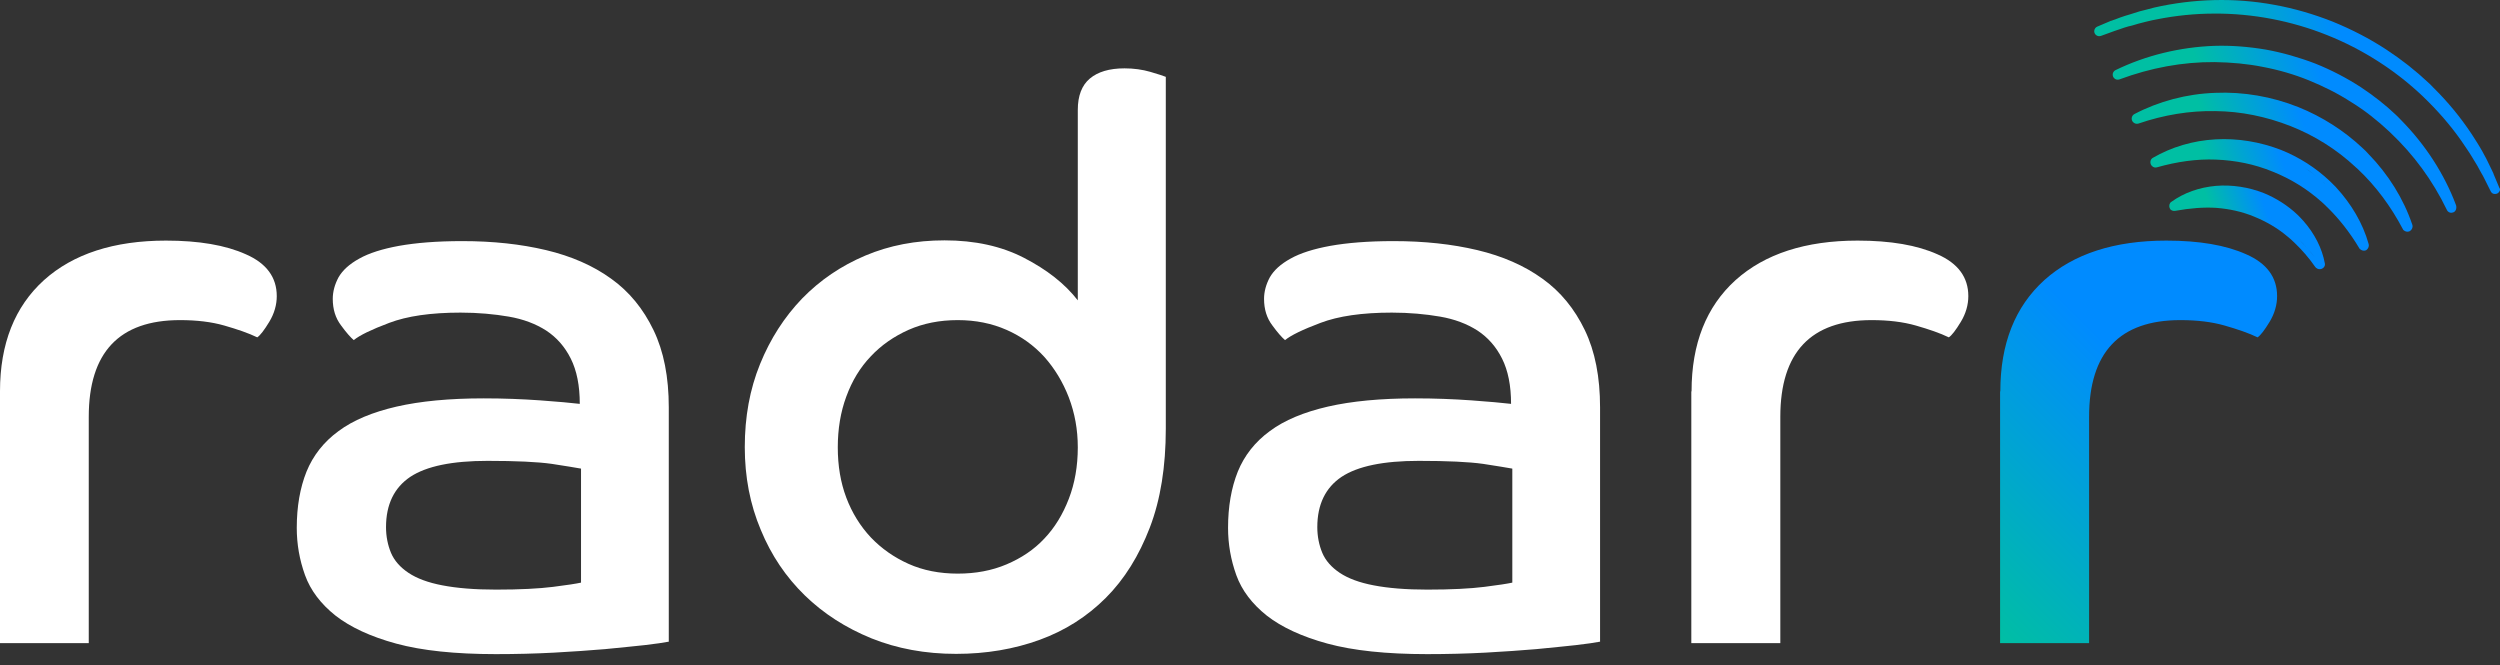
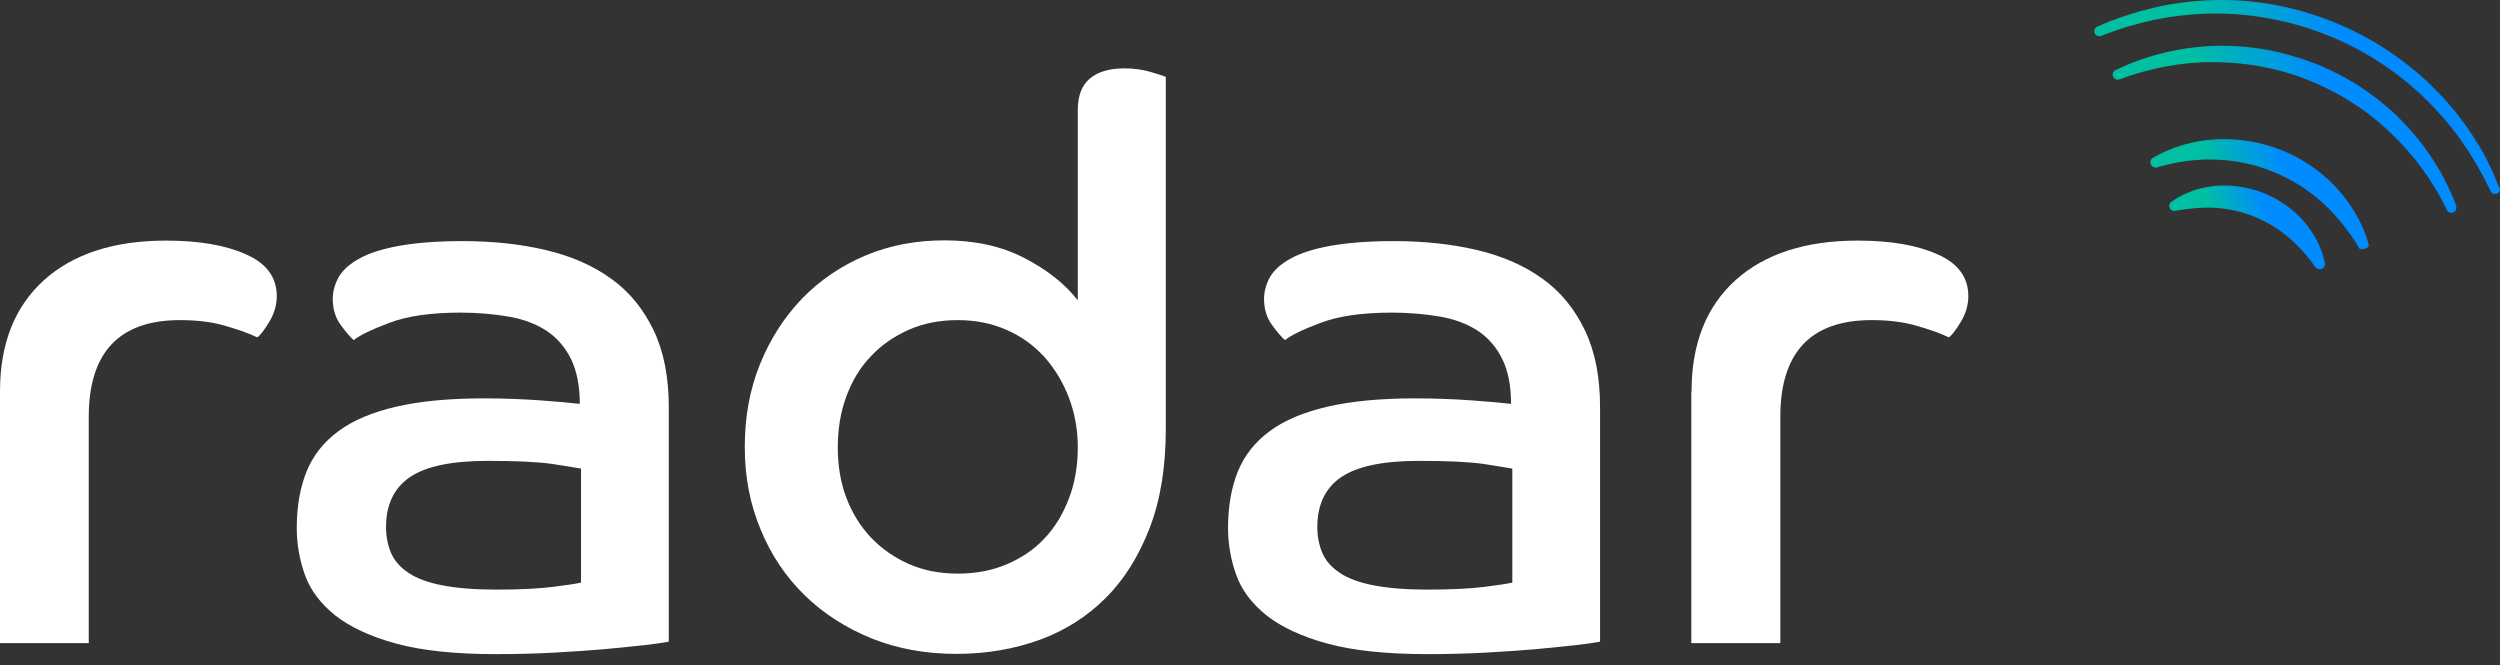
<svg xmlns="http://www.w3.org/2000/svg" width="203" height="54" viewBox="0 0 203 54" fill="none">
  <rect x="0" y="0" width="203" height="54" fill="#333333" stroke="none" />
  <path d="M0 31.779C0 27.901 1.198 24.896 3.573 22.745C5.948 20.613 9.257 19.537 13.48 19.537C16.139 19.537 18.311 19.902 19.976 20.654C21.641 21.384 22.473 22.521 22.473 24.044C22.473 24.754 22.27 25.465 21.864 26.135C21.458 26.805 21.133 27.231 20.89 27.393C20.179 27.048 19.286 26.744 18.23 26.439C17.174 26.135 15.977 25.993 14.617 25.993C9.683 25.993 7.207 28.612 7.207 33.849V52.221H0V31.779Z" fill="white" />
  <path d="M54.325 52.1C53.899 52.181 53.229 52.282 52.336 52.384C51.422 52.485 50.366 52.587 49.128 52.709C47.91 52.81 46.529 52.912 45.007 52.993C43.484 53.074 41.901 53.115 40.257 53.115C36.968 53.115 34.268 52.83 32.177 52.262C30.086 51.694 28.442 50.922 27.244 49.988C26.046 49.034 25.214 47.938 24.767 46.7C24.32 45.461 24.097 44.182 24.097 42.863C24.097 41.137 24.361 39.615 24.889 38.295C25.417 36.996 26.29 35.879 27.487 35.006C28.685 34.113 30.268 33.463 32.197 33.017C34.146 32.57 36.501 32.347 39.282 32.347C40.886 32.347 42.408 32.408 43.85 32.509C45.291 32.611 46.367 32.712 47.078 32.794C47.078 31.311 46.834 30.093 46.347 29.119C45.86 28.145 45.19 27.393 44.357 26.845C43.505 26.297 42.49 25.912 41.312 25.709C40.135 25.506 38.815 25.384 37.394 25.384C34.978 25.384 33.05 25.668 31.608 26.216C30.147 26.764 29.193 27.231 28.726 27.617C28.482 27.414 28.117 27.008 27.69 26.419C27.244 25.83 27.02 25.12 27.02 24.267C27.02 23.678 27.183 23.09 27.487 22.521C27.812 21.953 28.36 21.445 29.172 20.999C29.964 20.552 31.06 20.207 32.4 19.963C33.76 19.72 35.465 19.578 37.536 19.578C40.033 19.578 42.287 19.821 44.337 20.308C46.387 20.796 48.154 21.567 49.615 22.623C51.097 23.678 52.234 25.079 53.066 26.805C53.899 28.53 54.305 30.621 54.305 33.078V52.1H54.325ZM47.179 38.051C46.753 37.97 45.961 37.848 44.804 37.666C43.647 37.503 41.901 37.422 39.587 37.422C36.724 37.422 34.633 37.848 33.314 38.721C32.014 39.594 31.345 40.954 31.345 42.802C31.345 43.553 31.487 44.263 31.75 44.893C32.014 45.522 32.502 46.07 33.172 46.517C33.842 46.964 34.755 47.309 35.932 47.532C37.09 47.755 38.531 47.877 40.277 47.877C42.226 47.877 43.769 47.796 44.905 47.654C46.042 47.512 46.814 47.39 47.179 47.309V38.051V38.051Z" fill="white" />
  <path d="M87.517 8.92C87.517 7.783 87.842 6.93 88.491 6.382C89.141 5.834 90.075 5.55 91.313 5.55C92.064 5.55 92.775 5.651 93.404 5.834C94.033 6.017 94.46 6.159 94.663 6.24V34.803C94.663 37.889 94.236 40.569 93.364 42.842C92.491 45.116 91.313 47.024 89.791 48.547C88.268 50.069 86.481 51.206 84.411 51.958C82.34 52.709 80.087 53.094 77.63 53.094C75.133 53.094 72.839 52.668 70.769 51.836C68.678 50.983 66.871 49.826 65.348 48.344C63.826 46.862 62.628 45.096 61.775 43.025C60.903 40.954 60.476 38.721 60.476 36.306C60.476 33.849 60.882 31.616 61.715 29.566C62.547 27.515 63.684 25.749 65.125 24.247C66.587 22.745 68.292 21.587 70.261 20.755C72.23 19.923 74.362 19.517 76.697 19.517C79.153 19.517 81.305 19.984 83.152 20.938C85 21.892 86.461 23.029 87.517 24.389V8.92V8.92ZM87.517 36.326C87.517 34.885 87.273 33.545 86.786 32.266C86.299 31.007 85.629 29.911 84.797 28.977C83.944 28.043 82.929 27.312 81.731 26.785C80.533 26.257 79.214 25.993 77.772 25.993C76.29 25.993 74.971 26.257 73.773 26.785C72.596 27.312 71.56 28.023 70.708 28.936C69.835 29.85 69.185 30.926 68.718 32.205C68.251 33.463 68.028 34.844 68.028 36.326C68.028 37.808 68.251 39.168 68.718 40.406C69.185 41.645 69.855 42.721 70.708 43.634C71.581 44.548 72.596 45.258 73.773 45.786C74.951 46.314 76.29 46.578 77.772 46.578C79.214 46.578 80.533 46.334 81.731 45.827C82.929 45.319 83.964 44.629 84.797 43.736C85.649 42.842 86.299 41.767 86.786 40.508C87.273 39.249 87.517 37.848 87.517 36.326Z" fill="white" />
  <path d="M129.946 52.1C129.519 52.181 128.849 52.282 127.956 52.384C127.043 52.485 125.987 52.587 124.749 52.709C123.531 52.81 122.15 52.912 120.628 52.993C119.105 53.074 117.521 53.115 115.877 53.115C112.588 53.115 109.888 52.83 107.797 52.262C105.706 51.694 104.062 50.922 102.864 49.988C101.667 49.034 100.834 47.938 100.388 46.7C99.941 45.461 99.718 44.182 99.718 42.863C99.718 41.137 99.982 39.615 100.509 38.295C101.037 36.996 101.91 35.879 103.108 35.006C104.306 34.113 105.889 33.463 107.818 33.017C109.767 32.57 112.121 32.347 114.903 32.347C116.506 32.347 118.029 32.408 119.47 32.509C120.912 32.611 121.988 32.712 122.698 32.794C122.698 31.311 122.455 30.093 121.967 29.119C121.48 28.145 120.81 27.393 119.978 26.845C119.125 26.297 118.11 25.912 116.933 25.709C115.755 25.506 114.436 25.384 113.015 25.384C110.599 25.384 108.67 25.668 107.229 26.216C105.767 26.764 104.813 27.231 104.346 27.617C104.103 27.414 103.737 27.008 103.311 26.419C102.864 25.83 102.641 25.12 102.641 24.267C102.641 23.678 102.803 23.09 103.108 22.521C103.433 21.953 103.981 21.445 104.793 20.999C105.585 20.552 106.681 20.207 108.021 19.963C109.381 19.72 111.086 19.578 113.157 19.578C115.654 19.578 117.907 19.821 119.958 20.308C122.008 20.796 123.774 21.567 125.236 22.623C126.718 23.678 127.855 25.079 128.687 26.805C129.519 28.53 129.925 30.621 129.925 33.078V52.1H129.946ZM122.8 38.051C122.373 37.97 121.582 37.848 120.425 37.666C119.267 37.503 117.521 37.422 115.207 37.422C112.345 37.422 110.254 37.848 108.934 38.721C107.635 39.594 106.965 40.954 106.965 42.802C106.965 43.553 107.107 44.263 107.371 44.893C107.635 45.522 108.122 46.07 108.792 46.517C109.462 46.964 110.376 47.309 111.553 47.532C112.71 47.755 114.152 47.877 115.897 47.877C117.846 47.877 119.389 47.796 120.526 47.654C121.663 47.512 122.434 47.39 122.8 47.309V38.051V38.051Z" fill="white" />
  <path d="M137.355 31.779C137.355 27.901 138.553 24.896 140.928 22.745C143.304 20.613 146.613 19.537 150.835 19.537C153.495 19.537 155.667 19.902 157.331 20.654C158.996 21.384 159.828 22.521 159.828 24.044C159.828 24.754 159.625 25.465 159.219 26.135C158.813 26.805 158.489 27.231 158.245 27.393C157.534 27.048 156.641 26.744 155.586 26.439C154.53 26.135 153.332 25.993 151.972 25.993C147.039 25.993 144.562 28.612 144.562 33.849V52.221H137.335V31.779H137.355Z" fill="white" />
  <path d="M188.777 21.384C188.554 20.166 187.945 18.968 187.032 17.933C186.869 17.75 186.707 17.588 186.544 17.425C185.773 16.695 184.819 16.086 183.824 15.68C182.586 15.192 181.246 14.989 179.947 15.091C178.566 15.213 177.328 15.659 176.313 16.39C176.15 16.492 176.11 16.715 176.171 16.877C176.191 16.938 176.231 16.979 176.252 17.02C176.353 17.101 176.475 17.141 176.617 17.121C177.856 16.898 178.952 16.817 179.947 16.877C181.002 16.959 182.058 17.182 183.032 17.588C184.027 17.994 184.941 18.522 185.753 19.212C185.956 19.374 186.138 19.537 186.321 19.72C186.889 20.268 187.458 20.897 188.006 21.689C188.026 21.709 188.047 21.729 188.067 21.75C188.189 21.851 188.351 21.892 188.513 21.831C188.716 21.75 188.818 21.567 188.777 21.384ZM186.646 19.435C186.889 19.659 187.113 19.882 187.316 20.125C187.113 19.902 186.889 19.659 186.646 19.435ZM187.336 20.146C187.559 20.389 187.762 20.633 187.965 20.897C187.762 20.653 187.559 20.389 187.336 20.146Z" fill="url(#paint0_linear)" />
-   <path d="M187.113 13.609C187.438 13.812 187.742 14.036 188.047 14.279C187.742 14.036 187.438 13.812 187.113 13.609Z" fill="url(#paint1_linear)" />
  <path d="M188.615 14.767C188.432 14.604 188.229 14.442 188.047 14.279C188.25 14.421 188.432 14.584 188.615 14.767Z" fill="url(#paint2_linear)" />
  <path d="M189.386 15.497C189.204 15.314 189.021 15.131 188.818 14.949C188.838 14.969 188.879 15.01 188.899 15.03C189.062 15.172 189.224 15.334 189.386 15.497Z" fill="url(#paint3_linear)" />
  <path d="M188.818 14.949C188.757 14.888 188.676 14.827 188.615 14.766C188.696 14.827 188.757 14.888 188.818 14.949Z" fill="url(#paint4_linear)" />
  <path d="M188.919 15.03C188.899 15.01 188.859 14.97 188.838 14.949C189.021 15.132 189.224 15.315 189.407 15.497C189.224 15.335 189.062 15.172 188.919 15.03ZM188.615 14.767C188.676 14.827 188.757 14.888 188.818 14.949C188.757 14.888 188.696 14.827 188.615 14.767ZM188.047 14.279C188.25 14.442 188.432 14.604 188.615 14.767C188.432 14.584 188.25 14.421 188.047 14.279ZM188.047 14.279C187.742 14.036 187.438 13.812 187.113 13.609C187.438 13.812 187.742 14.036 188.047 14.279Z" fill="url(#paint5_linear)" />
-   <path d="M192.33 19.801C191.863 18.136 190.929 16.553 189.671 15.193C189.508 15.03 189.346 14.868 189.183 14.705C188.047 13.629 186.686 12.756 185.204 12.168C183.519 11.518 181.692 11.213 179.906 11.315C178.059 11.417 176.313 11.944 174.81 12.817C174.628 12.919 174.567 13.142 174.648 13.345C174.668 13.406 174.709 13.447 174.75 13.487C174.851 13.589 174.993 13.629 175.135 13.589C176.78 13.122 178.383 12.899 179.926 12.959C181.51 13.02 183.053 13.325 184.535 13.934C186.016 14.523 187.356 15.355 188.534 16.411C188.656 16.512 188.777 16.634 188.899 16.756C189.894 17.71 190.807 18.867 191.579 20.166C191.599 20.207 191.62 20.227 191.66 20.247C191.782 20.349 191.944 20.39 192.107 20.329C192.289 20.227 192.391 20.004 192.33 19.801ZM188.818 14.949C188.757 14.888 188.676 14.827 188.615 14.766C188.696 14.827 188.757 14.888 188.818 14.949ZM188.047 14.279C187.742 14.035 187.438 13.832 187.113 13.609C187.438 13.812 187.742 14.035 188.047 14.279Z" fill="url(#paint6_linear)" />
-   <path d="M195.883 18.258C195.172 16.147 193.934 14.157 192.31 12.493C192.168 12.33 192.005 12.168 191.843 12.026C190.361 10.625 188.554 9.468 186.626 8.696C184.494 7.844 182.159 7.438 179.865 7.539C177.551 7.62 175.277 8.229 173.308 9.265C173.125 9.366 173.044 9.59 173.125 9.793C173.146 9.854 173.186 9.894 173.227 9.935C173.328 10.036 173.491 10.077 173.633 10.036C175.704 9.326 177.815 8.981 179.886 9.021C181.977 9.041 184.027 9.468 185.996 10.239C187.945 11.011 189.732 12.127 191.274 13.569L191.477 13.751C192.919 15.111 194.137 16.756 195.111 18.603C195.132 18.644 195.152 18.684 195.192 18.705C195.314 18.806 195.477 18.847 195.639 18.786C195.842 18.684 195.944 18.461 195.883 18.258ZM192.168 13.853C192.289 13.975 192.411 14.096 192.533 14.218C192.411 14.096 192.289 13.975 192.168 13.853Z" fill="url(#paint7_linear)" />
+   <path d="M192.33 19.801C191.863 18.136 190.929 16.553 189.671 15.193C189.508 15.03 189.346 14.868 189.183 14.705C188.047 13.629 186.686 12.756 185.204 12.168C183.519 11.518 181.692 11.213 179.906 11.315C178.059 11.417 176.313 11.944 174.81 12.817C174.628 12.919 174.567 13.142 174.648 13.345C174.668 13.406 174.709 13.447 174.75 13.487C174.851 13.589 174.993 13.629 175.135 13.589C176.78 13.122 178.383 12.899 179.926 12.959C181.51 13.02 183.053 13.325 184.535 13.934C186.016 14.523 187.356 15.355 188.534 16.411C188.656 16.512 188.777 16.634 188.899 16.756C189.894 17.71 190.807 18.867 191.579 20.166C191.599 20.207 191.62 20.227 191.66 20.247C192.289 20.227 192.391 20.004 192.33 19.801ZM188.818 14.949C188.757 14.888 188.676 14.827 188.615 14.766C188.696 14.827 188.757 14.888 188.818 14.949ZM188.047 14.279C187.742 14.035 187.438 13.832 187.113 13.609C187.438 13.812 187.742 14.035 188.047 14.279Z" fill="url(#paint6_linear)" />
  <path d="M199.212 17.243C199.05 17.304 198.887 17.284 198.765 17.162C198.725 17.121 198.705 17.081 198.684 17.04C197.527 14.644 195.984 12.553 194.117 10.787L194.035 10.706C193.041 9.772 192.005 8.96 190.95 8.311C189.853 7.6 188.676 7.011 187.478 6.524C186.28 6.037 185.022 5.671 183.722 5.428C182.504 5.184 181.185 5.062 179.825 5.042C177.226 5.022 174.628 5.509 172.11 6.443C171.948 6.504 171.786 6.463 171.684 6.362C171.644 6.321 171.603 6.28 171.583 6.22C171.501 6.017 171.583 5.793 171.786 5.692C174.242 4.494 177.023 3.824 179.804 3.723C181.144 3.682 182.545 3.783 183.986 4.027C185.326 4.271 186.686 4.656 188.006 5.164C189.326 5.692 190.564 6.341 191.721 7.093C192.756 7.783 193.69 8.514 194.523 9.305C194.665 9.447 194.827 9.59 194.949 9.732C196.918 11.721 198.481 14.117 199.435 16.674C199.496 16.918 199.415 17.162 199.212 17.243Z" fill="url(#paint8_linear)" />
  <path d="M202.765 15.72C202.602 15.781 202.42 15.761 202.318 15.639C202.277 15.599 202.257 15.558 202.237 15.517L201.709 14.462C201.648 14.32 201.567 14.198 201.486 14.056C201.364 13.853 201.262 13.629 201.141 13.426C201.059 13.305 200.999 13.183 200.917 13.061C200.795 12.838 200.653 12.635 200.532 12.432C200.45 12.31 200.369 12.188 200.288 12.066C200.146 11.863 200.004 11.64 199.862 11.437C198.968 10.158 197.933 8.981 196.796 7.884L196.756 7.844C194.523 5.712 191.823 3.987 188.96 2.85C186.077 1.693 182.91 1.084 179.804 1.104C178.241 1.104 176.658 1.266 175.135 1.571C174.892 1.611 174.648 1.672 174.384 1.733C174.242 1.774 174.1 1.794 173.978 1.835C173.734 1.896 173.491 1.956 173.247 2.038C173.105 2.078 172.963 2.119 172.841 2.139C172.618 2.2 172.374 2.281 172.151 2.362C172.009 2.403 171.867 2.464 171.725 2.505L170.608 2.911C170.446 2.971 170.283 2.931 170.182 2.829C170.141 2.789 170.101 2.748 170.08 2.687C169.999 2.484 170.101 2.241 170.304 2.159L171.4 1.693H171.42L171.765 1.571C172.029 1.469 172.293 1.368 172.557 1.287C172.699 1.246 172.821 1.205 172.963 1.165C173.207 1.084 173.471 1.002 173.734 0.921C173.877 0.881 173.998 0.86 174.141 0.82C174.404 0.759 174.648 0.678 174.912 0.617C176.516 0.251 178.16 0.048 179.784 0.008C181.388 -0.033 183.032 0.089 184.677 0.393C186.26 0.678 187.864 1.144 189.407 1.753C190.95 2.383 192.411 3.134 193.771 4.027C195.01 4.839 196.167 5.753 197.202 6.727C197.344 6.849 197.466 6.991 197.588 7.113C198.745 8.25 199.801 9.529 200.714 10.909C200.856 11.132 200.998 11.356 201.141 11.579C201.222 11.701 201.283 11.823 201.364 11.944C201.506 12.168 201.628 12.411 201.75 12.635C201.811 12.757 201.892 12.878 201.953 13.02C202.074 13.264 202.196 13.508 202.318 13.771L202.48 14.117V14.137L202.947 15.254C203.069 15.375 202.968 15.619 202.765 15.72Z" fill="url(#paint9_linear)" />
-   <path d="M162.427 31.779C162.427 27.901 163.625 24.896 166 22.745C168.375 20.613 171.684 19.537 175.907 19.537C178.566 19.537 180.738 19.902 182.403 20.654C184.068 21.384 184.9 22.521 184.9 24.044C184.9 24.754 184.697 25.465 184.291 26.135C183.885 26.805 183.56 27.231 183.316 27.393C182.606 27.048 181.713 26.744 180.657 26.439C179.601 26.135 178.404 25.993 177.044 25.993C172.11 25.993 169.634 28.612 169.634 33.849V52.221H162.407V31.779H162.427Z" fill="url(#paint10_linear)" />
  <defs>
    <linearGradient id="paint0_linear" x1="177.437" y1="20.658" x2="187.431" y2="17.253" gradientUnits="userSpaceOnUse">
      <stop offset="0.295" stop-color="#00BFA3" />
      <stop offset="0.7" stop-color="#008BFF" />
    </linearGradient>
    <linearGradient id="paint1_linear" x1="187.149" y1="13.552" x2="187.971" y2="14.333" gradientUnits="userSpaceOnUse">
      <stop offset="0.295" stop-color="#00BFA3" />
      <stop offset="0.7" stop-color="#008BFF" />
    </linearGradient>
    <linearGradient id="paint2_linear" x1="188.042" y1="14.258" x2="188.586" y2="14.775" gradientUnits="userSpaceOnUse">
      <stop offset="0.295" stop-color="#00BFA3" />
      <stop offset="0.7" stop-color="#008BFF" />
    </linearGradient>
    <linearGradient id="paint3_linear" x1="188.798" y1="14.943" x2="189.366" y2="15.483" gradientUnits="userSpaceOnUse">
      <stop offset="0.295" stop-color="#00BFA3" />
      <stop offset="0.7" stop-color="#008BFF" />
    </linearGradient>
    <linearGradient id="paint4_linear" x1="188.603" y1="14.756" x2="188.799" y2="14.942" gradientUnits="userSpaceOnUse">
      <stop offset="0.295" stop-color="#00BFA3" />
      <stop offset="0.7" stop-color="#008BFF" />
    </linearGradient>
    <linearGradient id="paint5_linear" x1="187.167" y1="13.532" x2="189.296" y2="15.557" gradientUnits="userSpaceOnUse">
      <stop offset="0.295" stop-color="#00BFA3" />
      <stop offset="0.7" stop-color="#008BFF" />
    </linearGradient>
    <linearGradient id="paint6_linear" x1="176.489" y1="18.815" x2="190.375" y2="14.084" gradientUnits="userSpaceOnUse">
      <stop offset="0.295" stop-color="#00BFA3" />
      <stop offset="0.7" stop-color="#008BFF" />
    </linearGradient>
    <linearGradient id="paint7_linear" x1="175.543" y1="16.962" x2="193.35" y2="10.895" gradientUnits="userSpaceOnUse">
      <stop offset="0.295" stop-color="#00BFA3" />
      <stop offset="0.7" stop-color="#008BFF" />
    </linearGradient>
    <linearGradient id="paint8_linear" x1="174.59" y1="15.105" x2="196.335" y2="7.696" gradientUnits="userSpaceOnUse">
      <stop offset="0.295" stop-color="#00BFA3" />
      <stop offset="0.7" stop-color="#008BFF" />
    </linearGradient>
    <linearGradient id="paint9_linear" x1="173.642" y1="13.245" x2="199.319" y2="4.496" gradientUnits="userSpaceOnUse">
      <stop offset="0.295" stop-color="#00BFA3" />
      <stop offset="0.7" stop-color="#008BFF" />
    </linearGradient>
    <linearGradient id="paint10_linear" x1="145.593" y1="59.715" x2="186.554" y2="18.754" gradientUnits="userSpaceOnUse">
      <stop offset="0.295" stop-color="#00BFA3" />
      <stop offset="0.7" stop-color="#008BFF" />
    </linearGradient>
  </defs>
</svg>